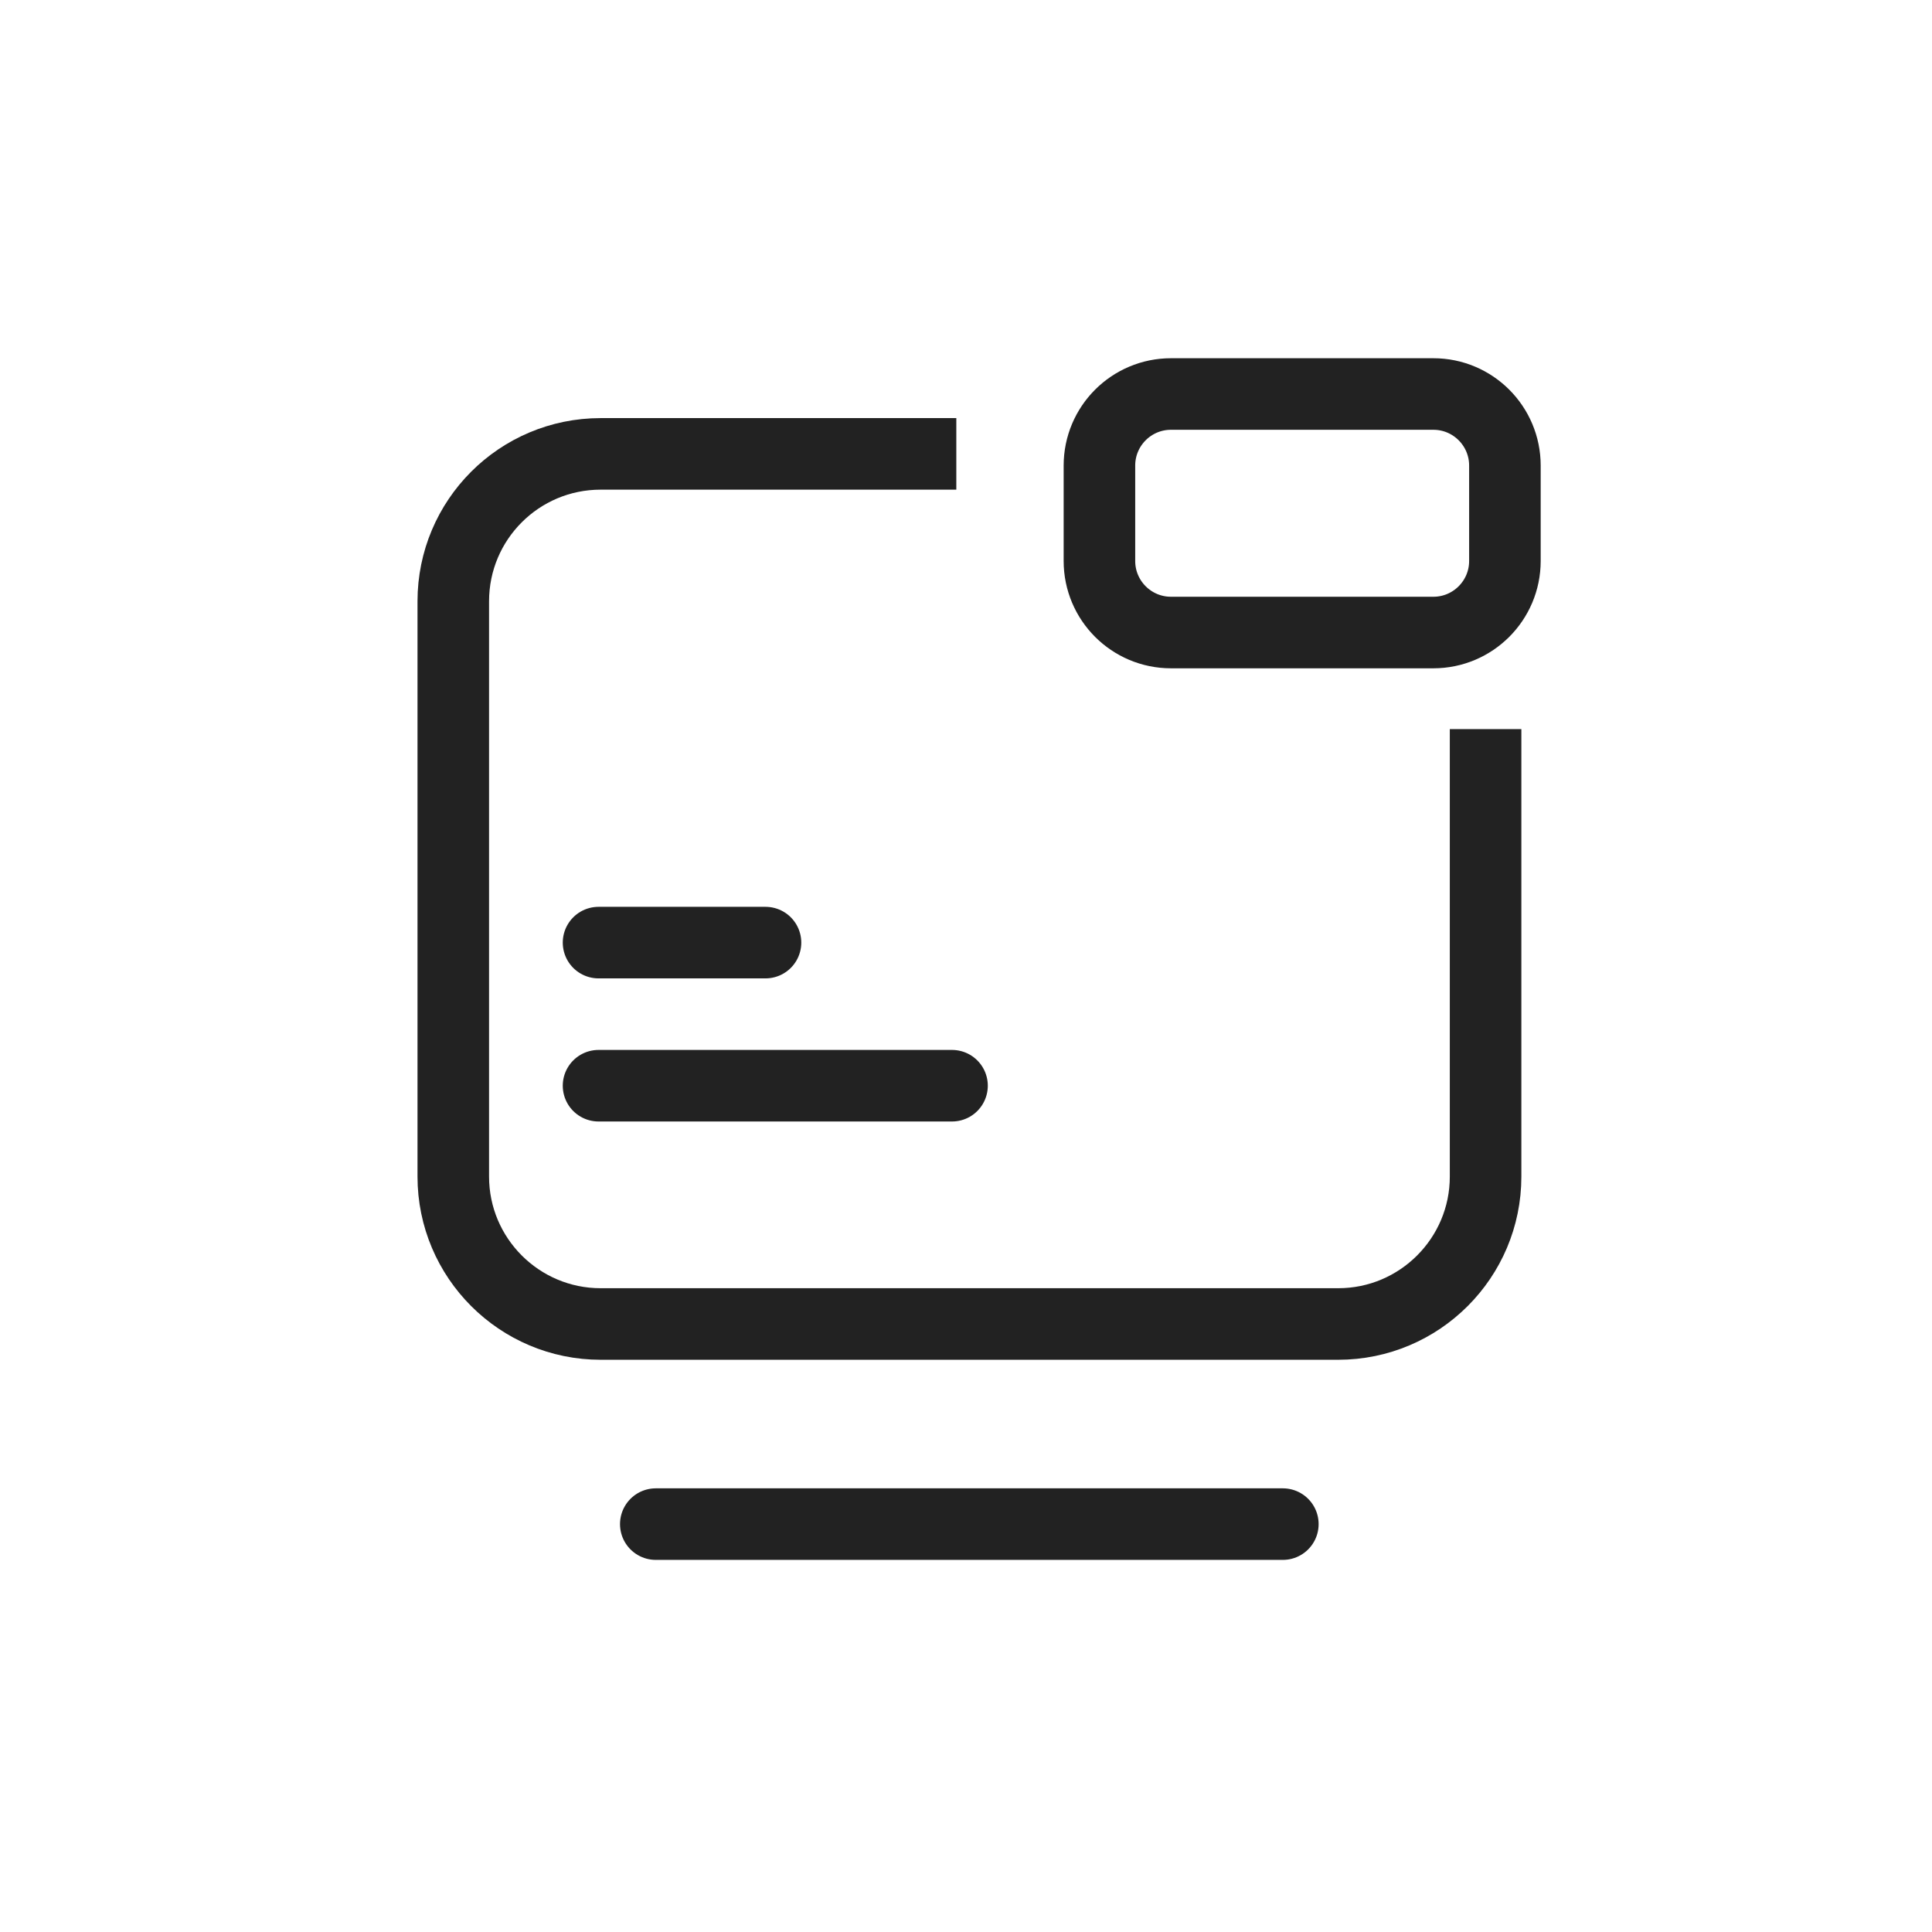
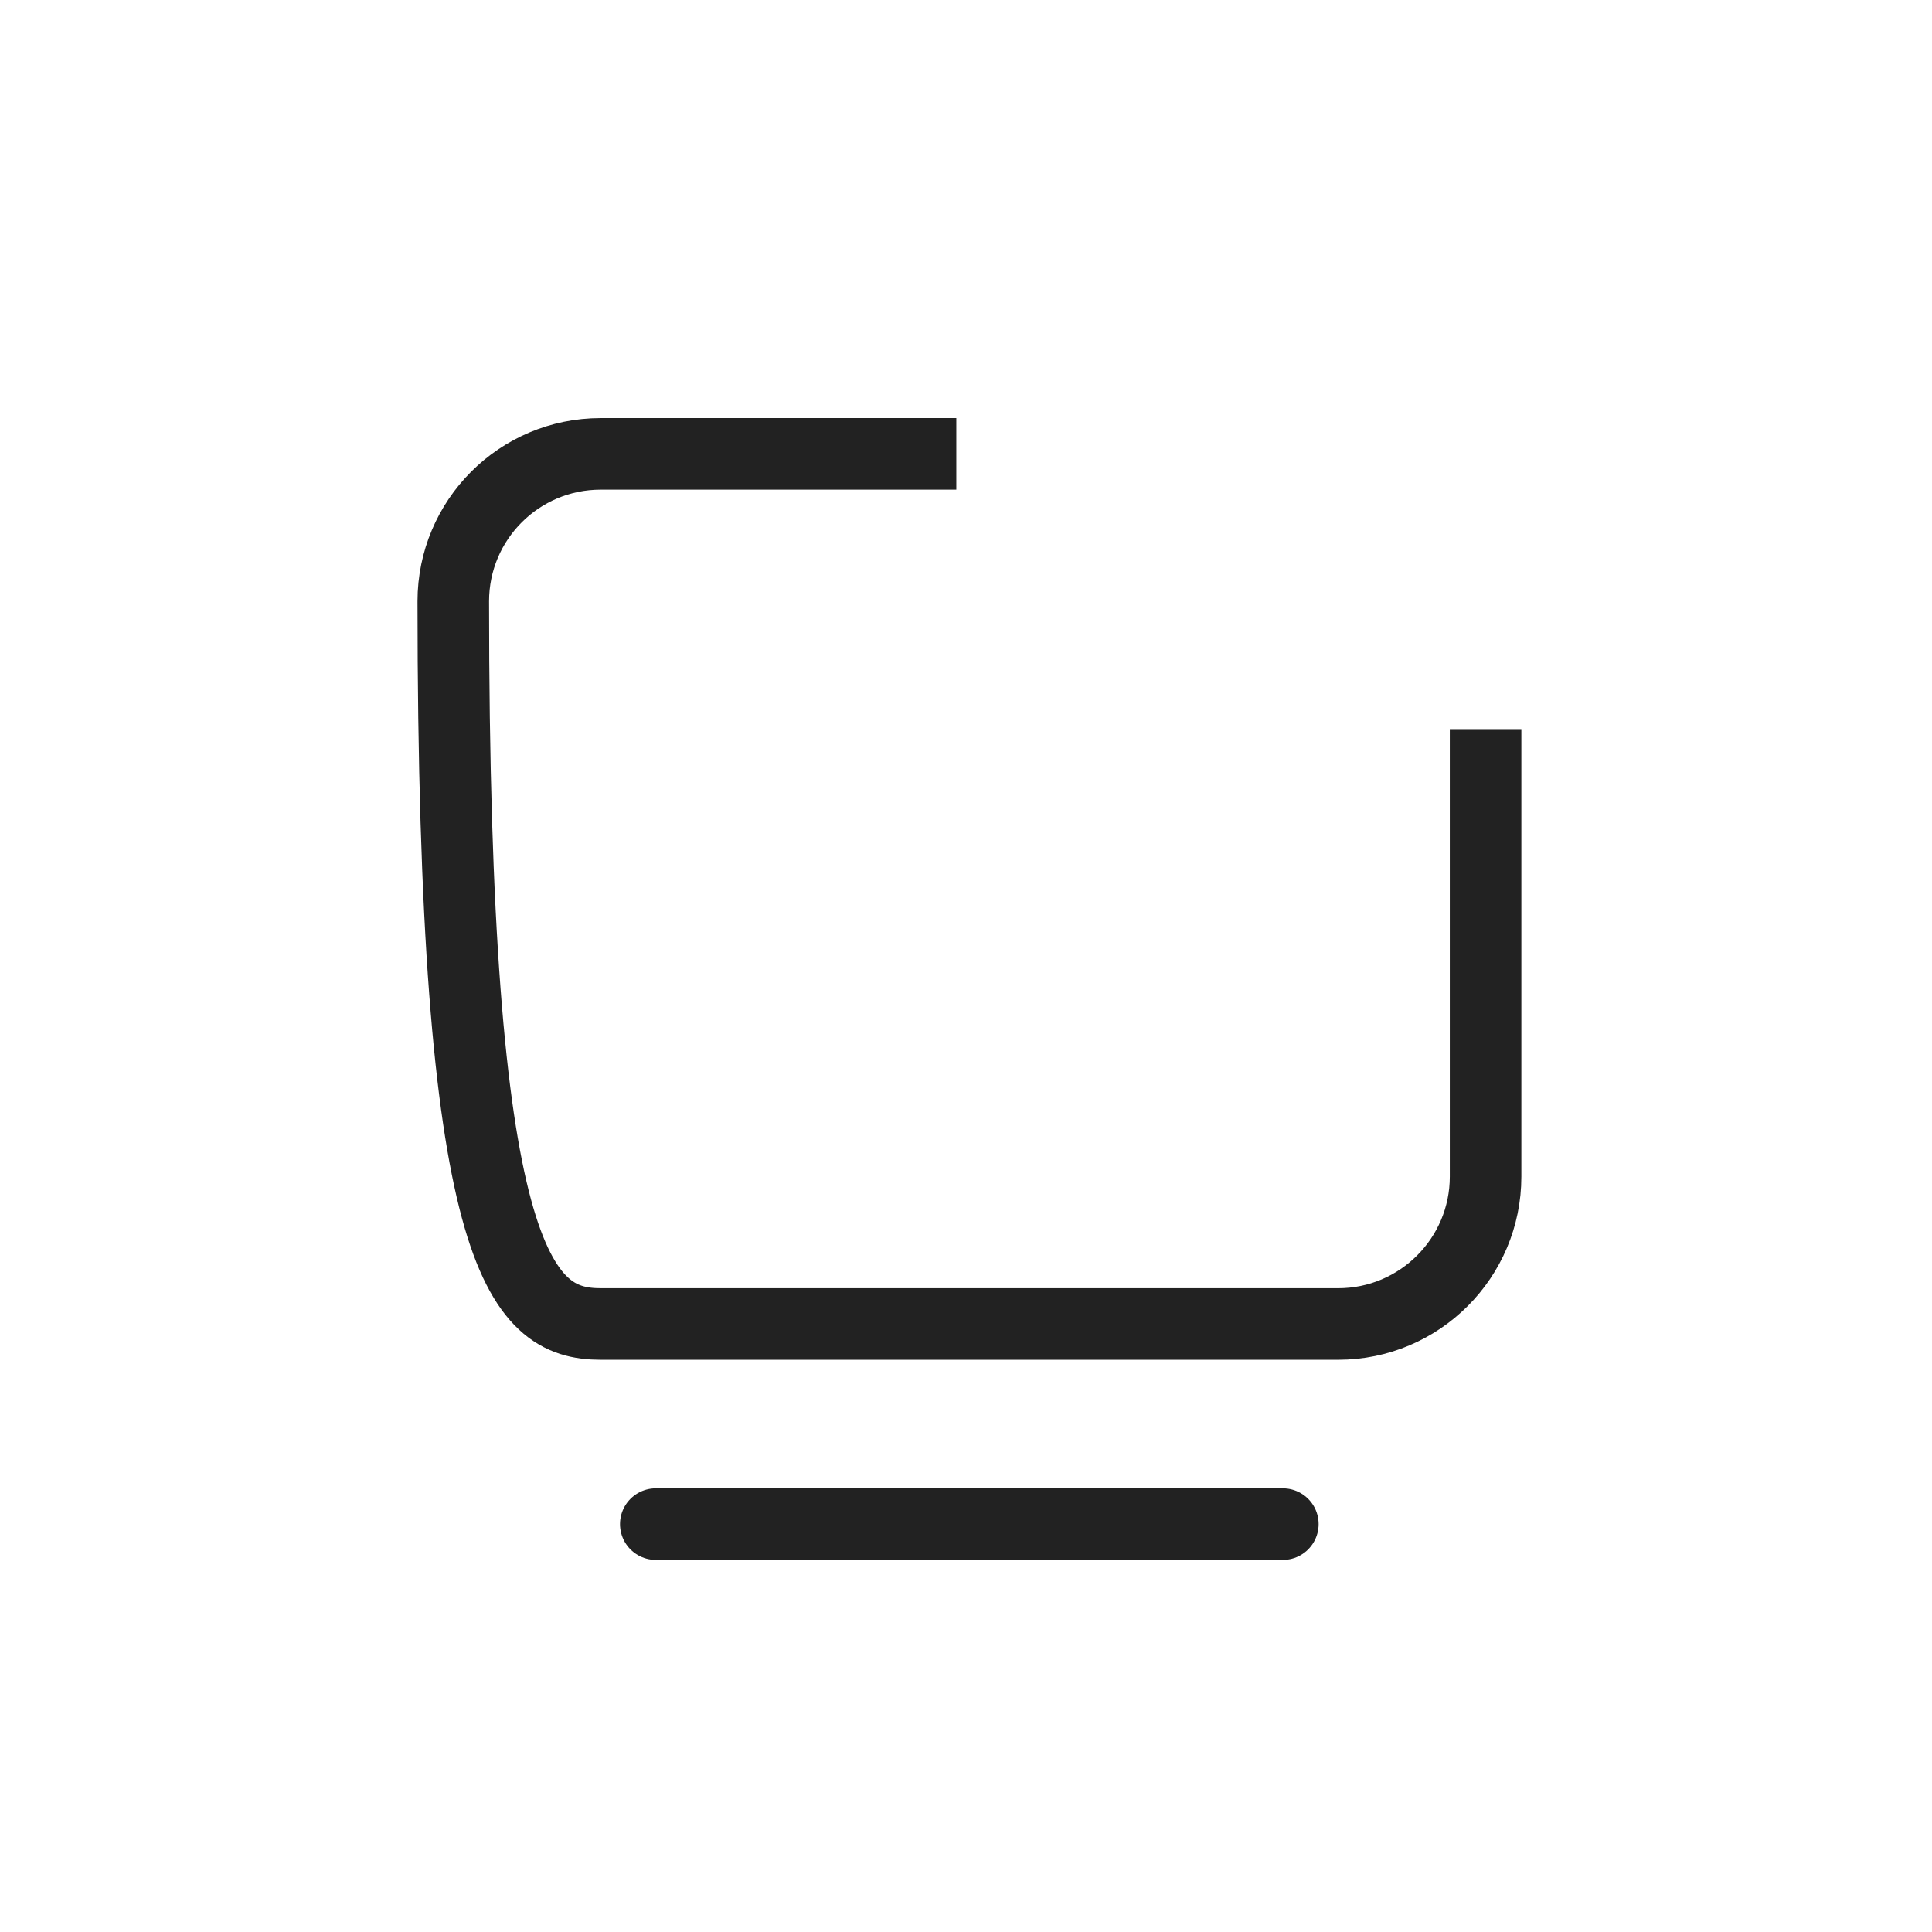
<svg xmlns="http://www.w3.org/2000/svg" width="81" height="81" viewBox="0 0 81 81" fill="none">
-   <path d="M25.094 39.519H32.094" stroke="#222222" stroke-width="3" stroke-linecap="round" stroke-linejoin="round" />
-   <path d="M25.094 45.519H39.914" stroke="#222222" stroke-width="3" stroke-linecap="round" stroke-linejoin="round" />
-   <path d="M60.094 16.519H49.094C47.437 16.519 46.094 17.862 46.094 19.519V23.519C46.094 25.175 47.437 26.519 49.094 26.519H60.094C61.751 26.519 63.094 25.175 63.094 23.519V19.519C63.094 17.862 61.751 16.519 60.094 16.519Z" stroke="#222222" stroke-width="3" stroke-linecap="round" stroke-linejoin="round" />
  <path d="M27.494 63.899H53.784" stroke="#222222" stroke-width="3" stroke-linecap="round" stroke-linejoin="round" />
-   <path d="M40.094 19.029H25.184C21.764 19.029 19.004 21.799 19.004 25.209V49.329C19.004 52.739 21.774 55.509 25.184 55.509H56.104C59.514 55.509 62.284 52.739 62.284 49.329V30.569" stroke="#222222" stroke-width="3" stroke-linejoin="round" />
+   <path d="M40.094 19.029H25.184C21.764 19.029 19.004 21.799 19.004 25.209C19.004 52.739 21.774 55.509 25.184 55.509H56.104C59.514 55.509 62.284 52.739 62.284 49.329V30.569" stroke="#222222" stroke-width="3" stroke-linejoin="round" />
</svg>